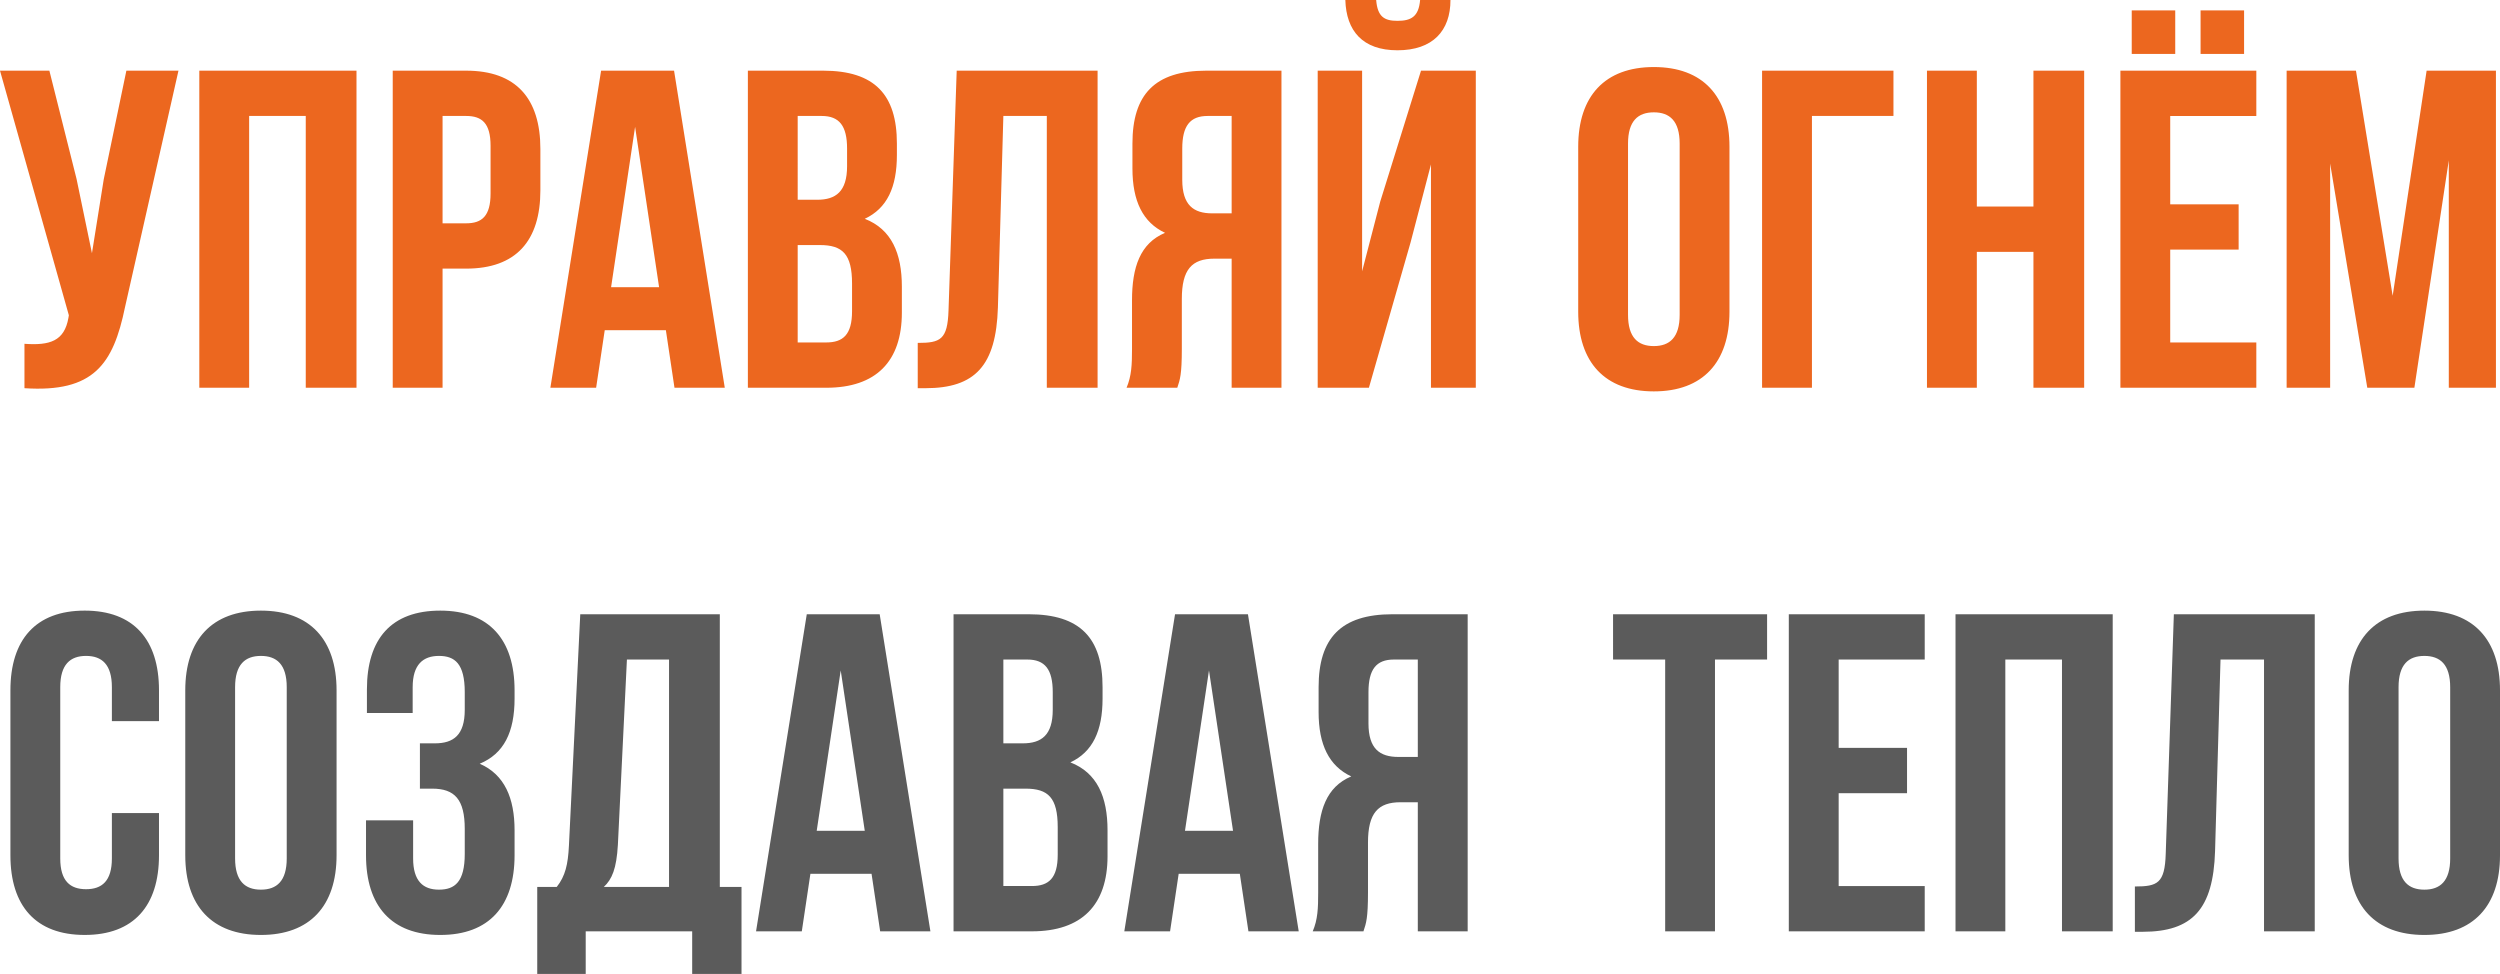
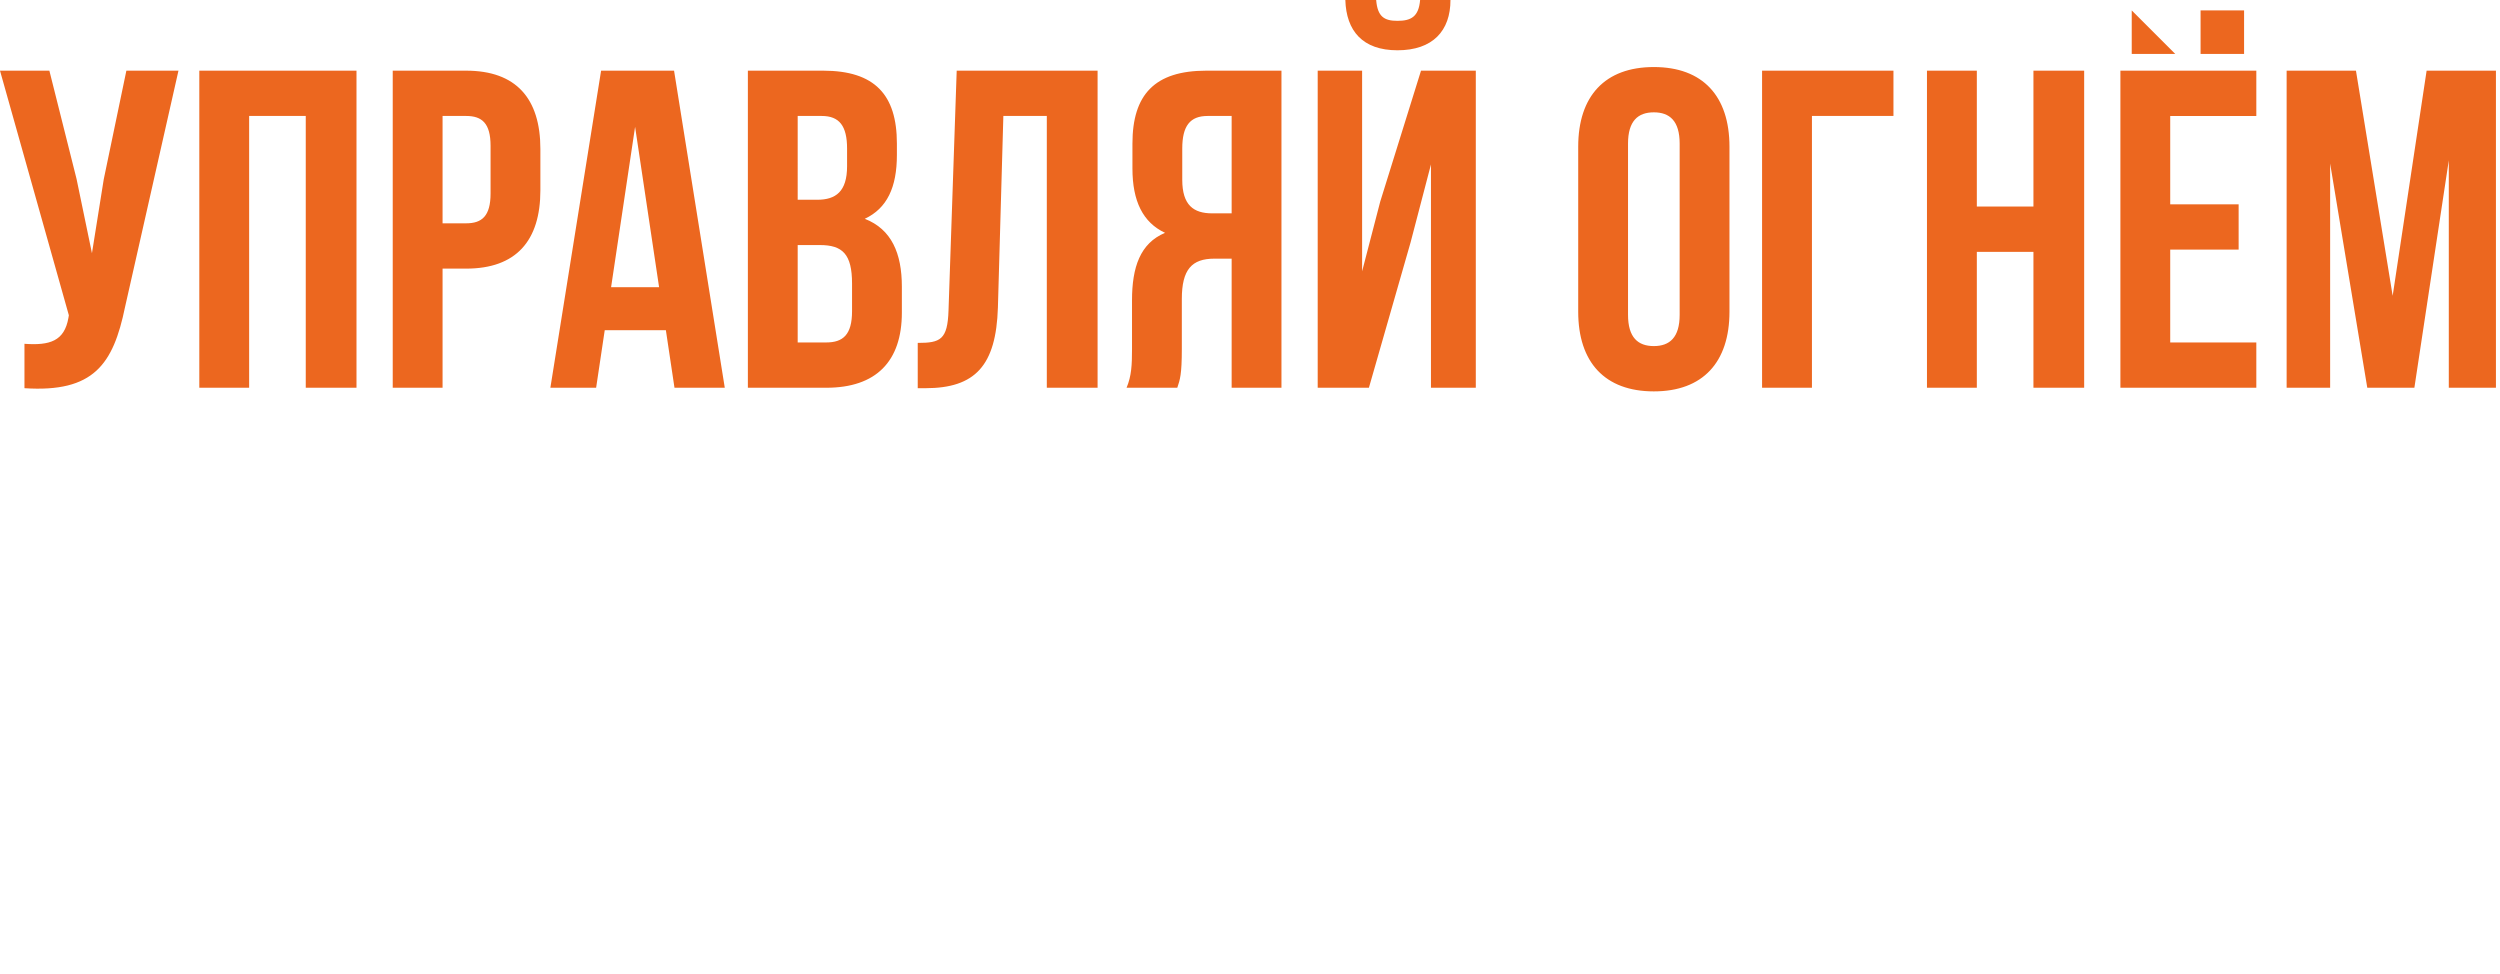
<svg xmlns="http://www.w3.org/2000/svg" xmlns:ns1="http://sodipodi.sourceforge.net/DTD/sodipodi-0.dtd" xmlns:ns2="http://www.inkscape.org/namespaces/inkscape" width="522.921" height="203.711" viewBox="0 0 522.921 203.711" fill="none" version="1.1" id="svg18" ns1:docname="koster_logo2.svg" ns2:version="1.1.2 (b8e25be833, 2022-02-05)">
  <defs id="defs22" />
  <ns1:namedview id="namedview20" pagecolor="#ffffff" bordercolor="#666666" borderopacity="1.0" ns2:pageshadow="2" ns2:pageopacity="0.0" ns2:pagecheckerboard="0" showgrid="false" ns2:zoom="0.75732218" ns2:cx="-122.8011" ns2:cy="40.933702" ns2:window-width="1920" ns2:window-height="1017" ns2:window-x="-8" ns2:window-y="-8" ns2:window-maximized="1" ns2:current-layer="svg18" />
-   <path d="M 37.33,14.781 H 26.434 L 21.697,37.521 19.234,52.965 16.012,37.426 10.327,14.781 H 0 l 14.402,51.164 -0.095,0.569 c -0.853,4.832 -3.885,5.78 -9.191,5.4 v 9.286 c 14.497,0.948 18.571,-5.021 21.034,-16.96 z m 14.782,9.475 H 63.955 V 81.105 H 74.567 V 14.781 H 41.689 V 81.105 H 52.112 Z M 97.501,14.781 H 82.147 v 66.325 h 10.424 v -24.919 h 4.93 c 10.42,0 15.53,-5.78 15.53,-16.392 v -8.622 c 0,-10.612 -5.11,-16.392 -15.53,-16.392 z m 0,9.475 c 3.31,0 5.11,1.516 5.11,6.253 v 9.949 c 0,4.738 -1.8,6.253 -5.11,6.253 h -4.93 V 24.256 Z m 43.49,-9.475 h -15.26 l -10.61,66.325 h 9.57 l 1.8,-12.032 h 12.79 l 1.8,12.032 h 10.52 z m -8.15,11.749 5.02,33.541 h -10.04 z m 39.32,-11.749 h -15.73 v 66.325 h 16.39 c 10.42,0 15.82,-5.495 15.82,-15.728 v -5.401 c 0,-7.011 -2.17,-12.033 -7.76,-14.212 4.64,-2.18 6.72,-6.538 6.72,-13.359 v -2.37 c 0,-10.232 -4.64,-15.255 -15.44,-15.255 z m -0.66,36.478 c 4.73,0 6.72,1.895 6.72,8.054 v 5.779 c 0,4.928 -1.89,6.538 -5.4,6.538 h -5.97 v -20.371 z m 0.37,-27.003 c 3.7,0 5.31,2.084 5.31,6.821 v 3.696 c 0,5.306 -2.37,7.011 -6.25,7.011 h -4.08 V 24.256 Z m 20.09,56.944 h 1.61 c 10.42,0 14.78,-4.737 15.16,-16.865 l 1.14,-40.079 h 9.09 v 56.849 h 10.62 V 14.781 h -29.47 l -1.71,50.123 c -0.19,6.159 -1.7,6.822 -6.44,6.822 z m 54.29,-0.095 c 0.57,-1.705 0.95,-2.747 0.95,-8.148 v -10.422 c 0,-6.16 2.08,-8.433 6.82,-8.433 h 3.6 v 27.003 h 10.42 V 14.781 h -15.72 c -10.81,0 -15.45,5.022 -15.45,15.255 v 5.212 c 0,6.822 2.18,11.275 6.82,13.454 -5.21,2.18 -6.91,7.201 -6.91,14.118 v 10.233 c 0,3.221 -0.1,5.59 -1.14,8.053 z m 11.37,-56.849 v 20.371 h -4.07 c -3.89,0 -6.26,-1.705 -6.26,-7.012 v -6.538 c 0,-4.737 1.62,-6.821 5.31,-6.821 z m 28.71,56.849 h -10.71 V 14.781 h 9.29 v 41.974 l 3.79,-14.591 8.53,-27.384 h 11.46 v 66.325 h -9.38 v -46.711 l -4.26,16.297 z M 297.041,0 c -0.29,3.506 -1.9,4.359 -4.74,4.359 -2.75,0 -4.17,-0.853 -4.45,-4.359 h -6.45 c 0.19,6.443 3.6,10.517 10.9,10.517 7.39,0 11.09,-4.074 11.09,-10.517 z m 43.49,30.035 c 0,-4.737 2.08,-6.538 5.4,-6.538 3.31,0 5.4,1.801 5.4,6.538 v 35.816 c 0,4.737 -2.09,6.538 -5.4,6.538 -3.32,0 -5.4,-1.801 -5.4,-6.538 z m -10.42,35.153 c 0,10.612 5.59,16.676 15.82,16.676 10.23,0 15.82,-6.064 15.82,-16.676 v -34.489 c 0,-10.612 -5.59,-16.676 -15.82,-16.676 -10.23,0 -15.82,6.064 -15.82,16.676 z m 48.89,15.917 V 24.256 h 17.05 v -9.475 h -27.48 v 66.325 z m 34.49,-28.424 h 11.84 v 28.424 h 10.61 V 14.781 h -10.61 v 28.425 h -11.84 V 14.781 h -10.43 v 66.325 h 10.43 z m 40.45,-28.425 h 18.01 v -9.475 h -28.43 v 66.325 h 28.43 v -9.475 h -18.01 v -19.423 h 14.31 v -9.475 h -14.31 z M 445.891,2.179 v 9.096 h 9.1 V 2.179 Z m 14.4,0 v 9.096 h 9.1 V 2.179 Z m 32.5,12.602 h -14.5 v 66.325 h 9.1 v -46.901 l 7.77,46.901 h 9.85 l 7.2,-47.564 v 47.564 h 9.86 V 14.781 h -14.5 l -7.1,47.09 z" fill="#ec671f" id="path14" />
-   <path d="m 23.402,170.074 v 9.475 c 0,4.738 -2.084,6.444 -5.401,6.444 -3.316,0 -5.4,-1.706 -5.4,-6.444 v -35.815 c 0,-4.737 2.084,-6.538 5.4,-6.538 3.317,0 5.401,1.801 5.401,6.538 v 7.107 h 9.854 v -6.443 c 0,-10.612 -5.306,-16.676 -15.539,-16.676 -10.232,0 -15.539,6.064 -15.539,16.676 v 34.489 c 0,10.612 5.307,16.675 15.539,16.675 10.233,0 15.539,-6.063 15.539,-16.675 v -8.813 z m 25.772,-26.34 c 0,-4.737 2.085,-6.538 5.401,-6.538 3.316,0 5.401,1.801 5.401,6.538 v 35.815 c 0,4.738 -2.085,6.538 -5.401,6.538 -3.316,0 -5.401,-1.8 -5.401,-6.538 z m -10.422,35.153 c 0,10.612 5.59,16.675 15.823,16.675 10.233,0 15.823,-6.063 15.823,-16.675 v -34.489 c 0,-10.612 -5.59,-16.676 -15.823,-16.676 -10.233,0 -15.823,6.064 -15.823,16.676 z m 58.459,-30.415 c 0,5.306 -2.37,7.011 -6.25,7.011 h -3.129 v 9.475 h 2.559 c 4.74,0 6.82,2.274 6.82,8.433 v 5.211 c 0,5.874 -2.08,7.485 -5.4,7.485 -3.315,0 -5.4,-1.8 -5.4,-6.538 v -7.958 h -9.854 v 7.296 c 0,10.612 5.306,16.675 15.534,16.675 10.24,0 15.54,-6.063 15.54,-16.675 v -5.212 c 0,-6.727 -2.08,-11.654 -7.29,-13.928 5.02,-2.084 7.29,-6.538 7.29,-13.644 v -1.705 c 0,-10.612 -5.3,-16.676 -15.54,-16.676 -10.228,0 -15.344,5.874 -15.344,16.486 v 4.927 h 9.569 v -5.401 c 0,-4.737 2.18,-6.538 5.495,-6.538 3.32,0 5.4,1.611 5.4,7.58 z m 57.89,55.239 v -18.193 h -4.54 v -57.039 h -29.19 l -2.37,48.417 c -0.19,3.885 -0.75,6.349 -2.55,8.622 h -4.08 v 18.193 h 10.14 v -8.907 h 22.27 v 8.907 z m -23.97,-65.757 h 8.81 v 47.564 h -13.64 c 1.71,-1.61 2.65,-3.79 2.94,-8.811 z m 52.87,-9.475 h -15.25 l -10.61,66.325 h 9.57 l 1.8,-12.033 h 12.79 l 1.8,12.033 h 10.51 z m -8.15,11.75 5.03,33.541 h -10.05 z m 39.32,-11.75 h -15.72 v 66.325 h 16.39 c 10.42,0 15.82,-5.495 15.82,-15.728 v -5.401 c 0,-7.011 -2.18,-12.033 -7.77,-14.213 4.64,-2.179 6.73,-6.537 6.73,-13.359 v -2.369 c 0,-10.232 -4.64,-15.255 -15.45,-15.255 z m -0.66,36.479 c 4.74,0 6.73,1.895 6.73,8.054 v 5.779 c 0,4.928 -1.9,6.538 -5.4,6.538 h -5.97 v -20.371 z m 0.38,-27.004 c 3.7,0 5.31,2.085 5.31,6.822 v 3.696 c 0,5.306 -2.37,7.011 -6.26,7.011 h -4.07 v -17.529 z m 46.14,-9.475 h -15.25 l -10.61,66.325 h 9.57 l 1.8,-12.033 h 12.79 l 1.8,12.033 h 10.52 z m -8.15,11.75 5.03,33.541 h -10.05 z m 32.31,54.575 c 0.57,-1.705 0.95,-2.748 0.95,-8.148 v -10.422 c 0,-6.16 2.09,-8.433 6.82,-8.433 h 3.6 v 27.003 h 10.43 v -66.325 h -15.73 c -10.8,0 -15.45,5.023 -15.45,15.255 v 5.212 c 0,6.822 2.18,11.275 6.83,13.454 -5.21,2.179 -6.92,7.201 -6.92,14.118 v 10.233 c 0,3.221 -0.09,5.589 -1.14,8.053 z m 11.37,-56.85 v 20.372 h -4.07 c -3.88,0 -6.25,-1.705 -6.25,-7.012 v -6.538 c 0,-4.737 1.61,-6.822 5.3,-6.822 z m 40.84,0 h 10.9 v 56.85 h 10.42 v -56.85 h 10.9 v -9.475 h -32.22 z m 47.19,0 h 18 v -9.475 h -28.43 v 66.325 h 28.43 v -9.475 h -18 v -19.423 h 14.3 v -9.476 h -14.3 z m 34.86,0 h 11.85 v 56.85 h 10.61 v -66.325 h -32.88 v 66.325 h 10.42 z m 27.1,56.945 h 1.61 c 10.43,0 14.78,-4.738 15.16,-16.865 l 1.14,-40.08 h 9.1 v 56.85 h 10.61 v -66.325 h -29.47 l -1.7,50.123 c -0.19,6.159 -1.71,6.822 -6.45,6.822 z m 55.15,-51.165 c 0,-4.737 2.08,-6.538 5.4,-6.538 3.31,0 5.4,1.801 5.4,6.538 v 35.815 c 0,4.738 -2.09,6.538 -5.4,6.538 -3.32,0 -5.4,-1.8 -5.4,-6.538 z m -10.43,35.153 c 0,10.612 5.59,16.675 15.83,16.675 10.23,0 15.82,-6.063 15.82,-16.675 v -34.489 c 0,-10.612 -5.59,-16.676 -15.82,-16.676 -10.24,0 -15.83,6.064 -15.83,16.676 z" fill="#5b5b5b" id="path16" />
+   <path d="M 37.33,14.781 H 26.434 L 21.697,37.521 19.234,52.965 16.012,37.426 10.327,14.781 H 0 l 14.402,51.164 -0.095,0.569 c -0.853,4.832 -3.885,5.78 -9.191,5.4 v 9.286 c 14.497,0.948 18.571,-5.021 21.034,-16.96 z m 14.782,9.475 H 63.955 V 81.105 H 74.567 V 14.781 H 41.689 V 81.105 H 52.112 Z M 97.501,14.781 H 82.147 v 66.325 h 10.424 v -24.919 h 4.93 c 10.42,0 15.53,-5.78 15.53,-16.392 v -8.622 c 0,-10.612 -5.11,-16.392 -15.53,-16.392 z m 0,9.475 c 3.31,0 5.11,1.516 5.11,6.253 v 9.949 c 0,4.738 -1.8,6.253 -5.11,6.253 h -4.93 V 24.256 Z m 43.49,-9.475 h -15.26 l -10.61,66.325 h 9.57 l 1.8,-12.032 h 12.79 l 1.8,12.032 h 10.52 z m -8.15,11.749 5.02,33.541 h -10.04 z m 39.32,-11.749 h -15.73 v 66.325 h 16.39 c 10.42,0 15.82,-5.495 15.82,-15.728 v -5.401 c 0,-7.011 -2.17,-12.033 -7.76,-14.212 4.64,-2.18 6.72,-6.538 6.72,-13.359 v -2.37 c 0,-10.232 -4.64,-15.255 -15.44,-15.255 z m -0.66,36.478 c 4.73,0 6.72,1.895 6.72,8.054 v 5.779 c 0,4.928 -1.89,6.538 -5.4,6.538 h -5.97 v -20.371 z m 0.37,-27.003 c 3.7,0 5.31,2.084 5.31,6.821 v 3.696 c 0,5.306 -2.37,7.011 -6.25,7.011 h -4.08 V 24.256 Z m 20.09,56.944 h 1.61 c 10.42,0 14.78,-4.737 15.16,-16.865 l 1.14,-40.079 h 9.09 v 56.849 h 10.62 V 14.781 h -29.47 l -1.71,50.123 c -0.19,6.159 -1.7,6.822 -6.44,6.822 z m 54.29,-0.095 c 0.57,-1.705 0.95,-2.747 0.95,-8.148 v -10.422 c 0,-6.16 2.08,-8.433 6.82,-8.433 h 3.6 v 27.003 h 10.42 V 14.781 h -15.72 c -10.81,0 -15.45,5.022 -15.45,15.255 v 5.212 c 0,6.822 2.18,11.275 6.82,13.454 -5.21,2.18 -6.91,7.201 -6.91,14.118 v 10.233 c 0,3.221 -0.1,5.59 -1.14,8.053 z m 11.37,-56.849 v 20.371 h -4.07 c -3.89,0 -6.26,-1.705 -6.26,-7.012 v -6.538 c 0,-4.737 1.62,-6.821 5.31,-6.821 z m 28.71,56.849 h -10.71 V 14.781 h 9.29 v 41.974 l 3.79,-14.591 8.53,-27.384 h 11.46 v 66.325 h -9.38 v -46.711 l -4.26,16.297 z M 297.041,0 c -0.29,3.506 -1.9,4.359 -4.74,4.359 -2.75,0 -4.17,-0.853 -4.45,-4.359 h -6.45 c 0.19,6.443 3.6,10.517 10.9,10.517 7.39,0 11.09,-4.074 11.09,-10.517 z m 43.49,30.035 c 0,-4.737 2.08,-6.538 5.4,-6.538 3.31,0 5.4,1.801 5.4,6.538 v 35.816 c 0,4.737 -2.09,6.538 -5.4,6.538 -3.32,0 -5.4,-1.801 -5.4,-6.538 z m -10.42,35.153 c 0,10.612 5.59,16.676 15.82,16.676 10.23,0 15.82,-6.064 15.82,-16.676 v -34.489 c 0,-10.612 -5.59,-16.676 -15.82,-16.676 -10.23,0 -15.82,6.064 -15.82,16.676 z m 48.89,15.917 V 24.256 h 17.05 v -9.475 h -27.48 v 66.325 z m 34.49,-28.424 h 11.84 v 28.424 h 10.61 V 14.781 h -10.61 v 28.425 h -11.84 V 14.781 h -10.43 v 66.325 h 10.43 z m 40.45,-28.425 h 18.01 v -9.475 h -28.43 v 66.325 h 28.43 v -9.475 h -18.01 v -19.423 h 14.31 v -9.475 h -14.31 z M 445.891,2.179 v 9.096 h 9.1 Z m 14.4,0 v 9.096 h 9.1 V 2.179 Z m 32.5,12.602 h -14.5 v 66.325 h 9.1 v -46.901 l 7.77,46.901 h 9.85 l 7.2,-47.564 v 47.564 h 9.86 V 14.781 h -14.5 l -7.1,47.09 z" fill="#ec671f" id="path14" />
</svg>